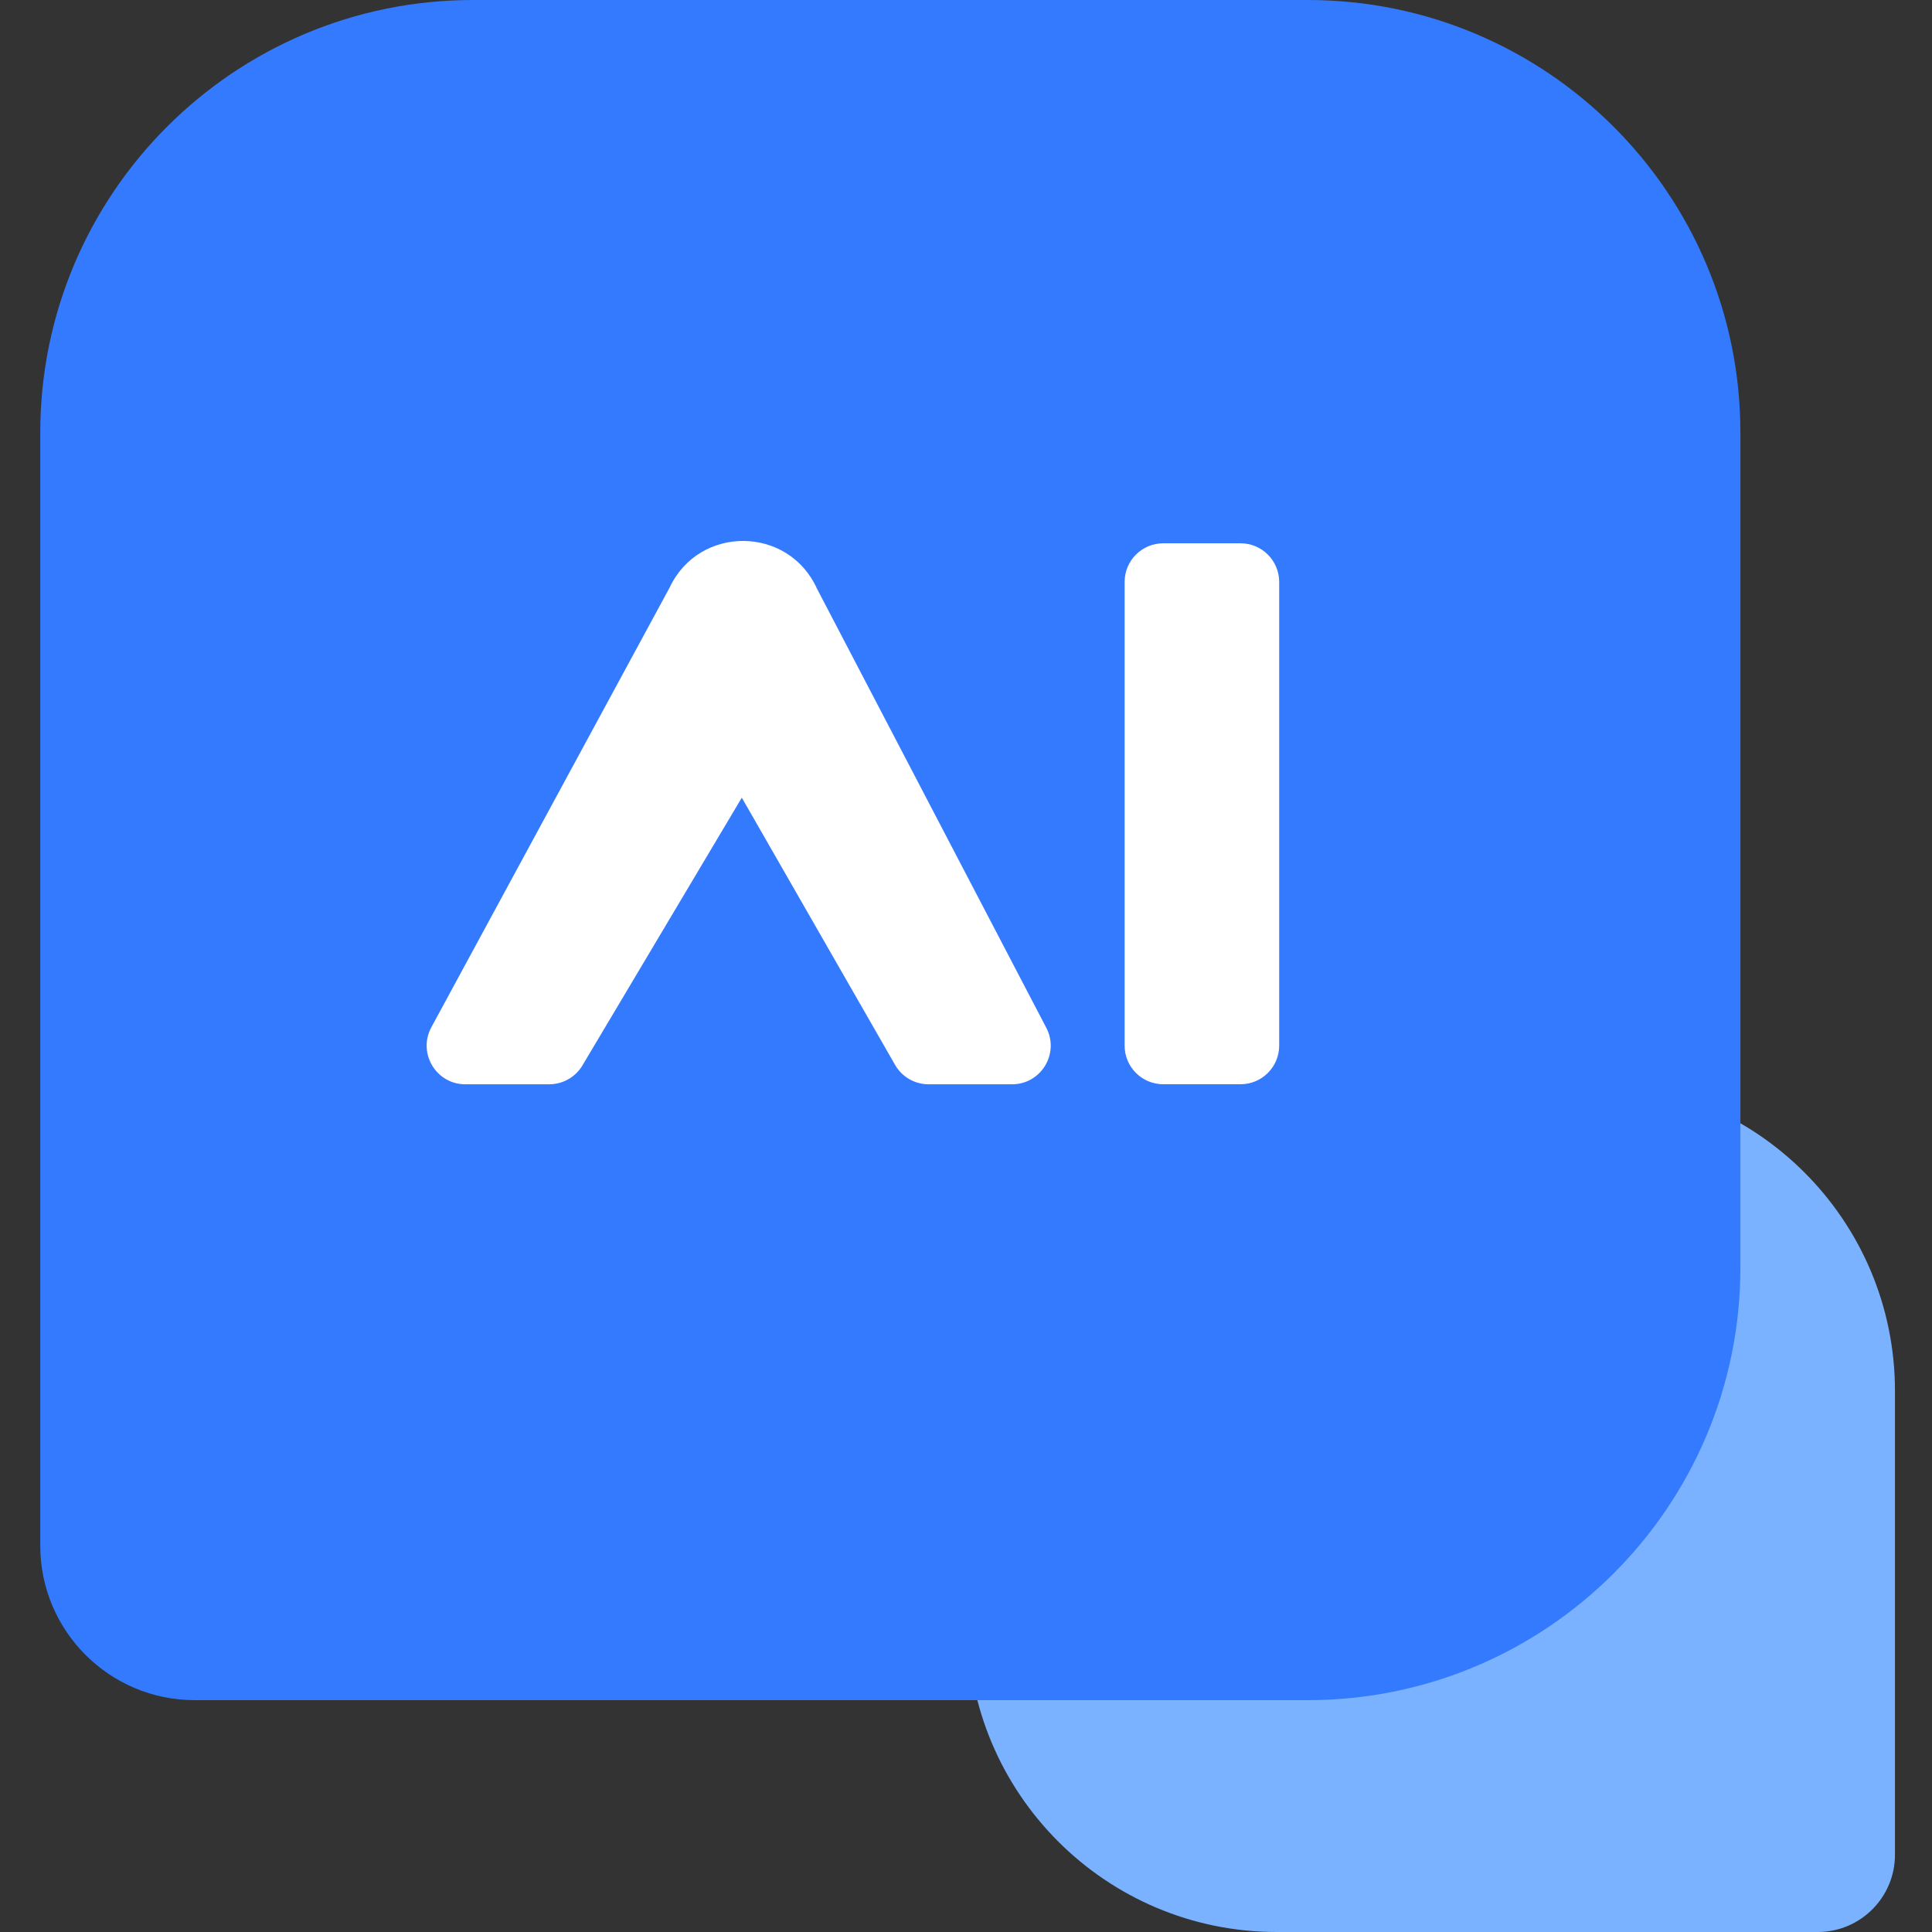
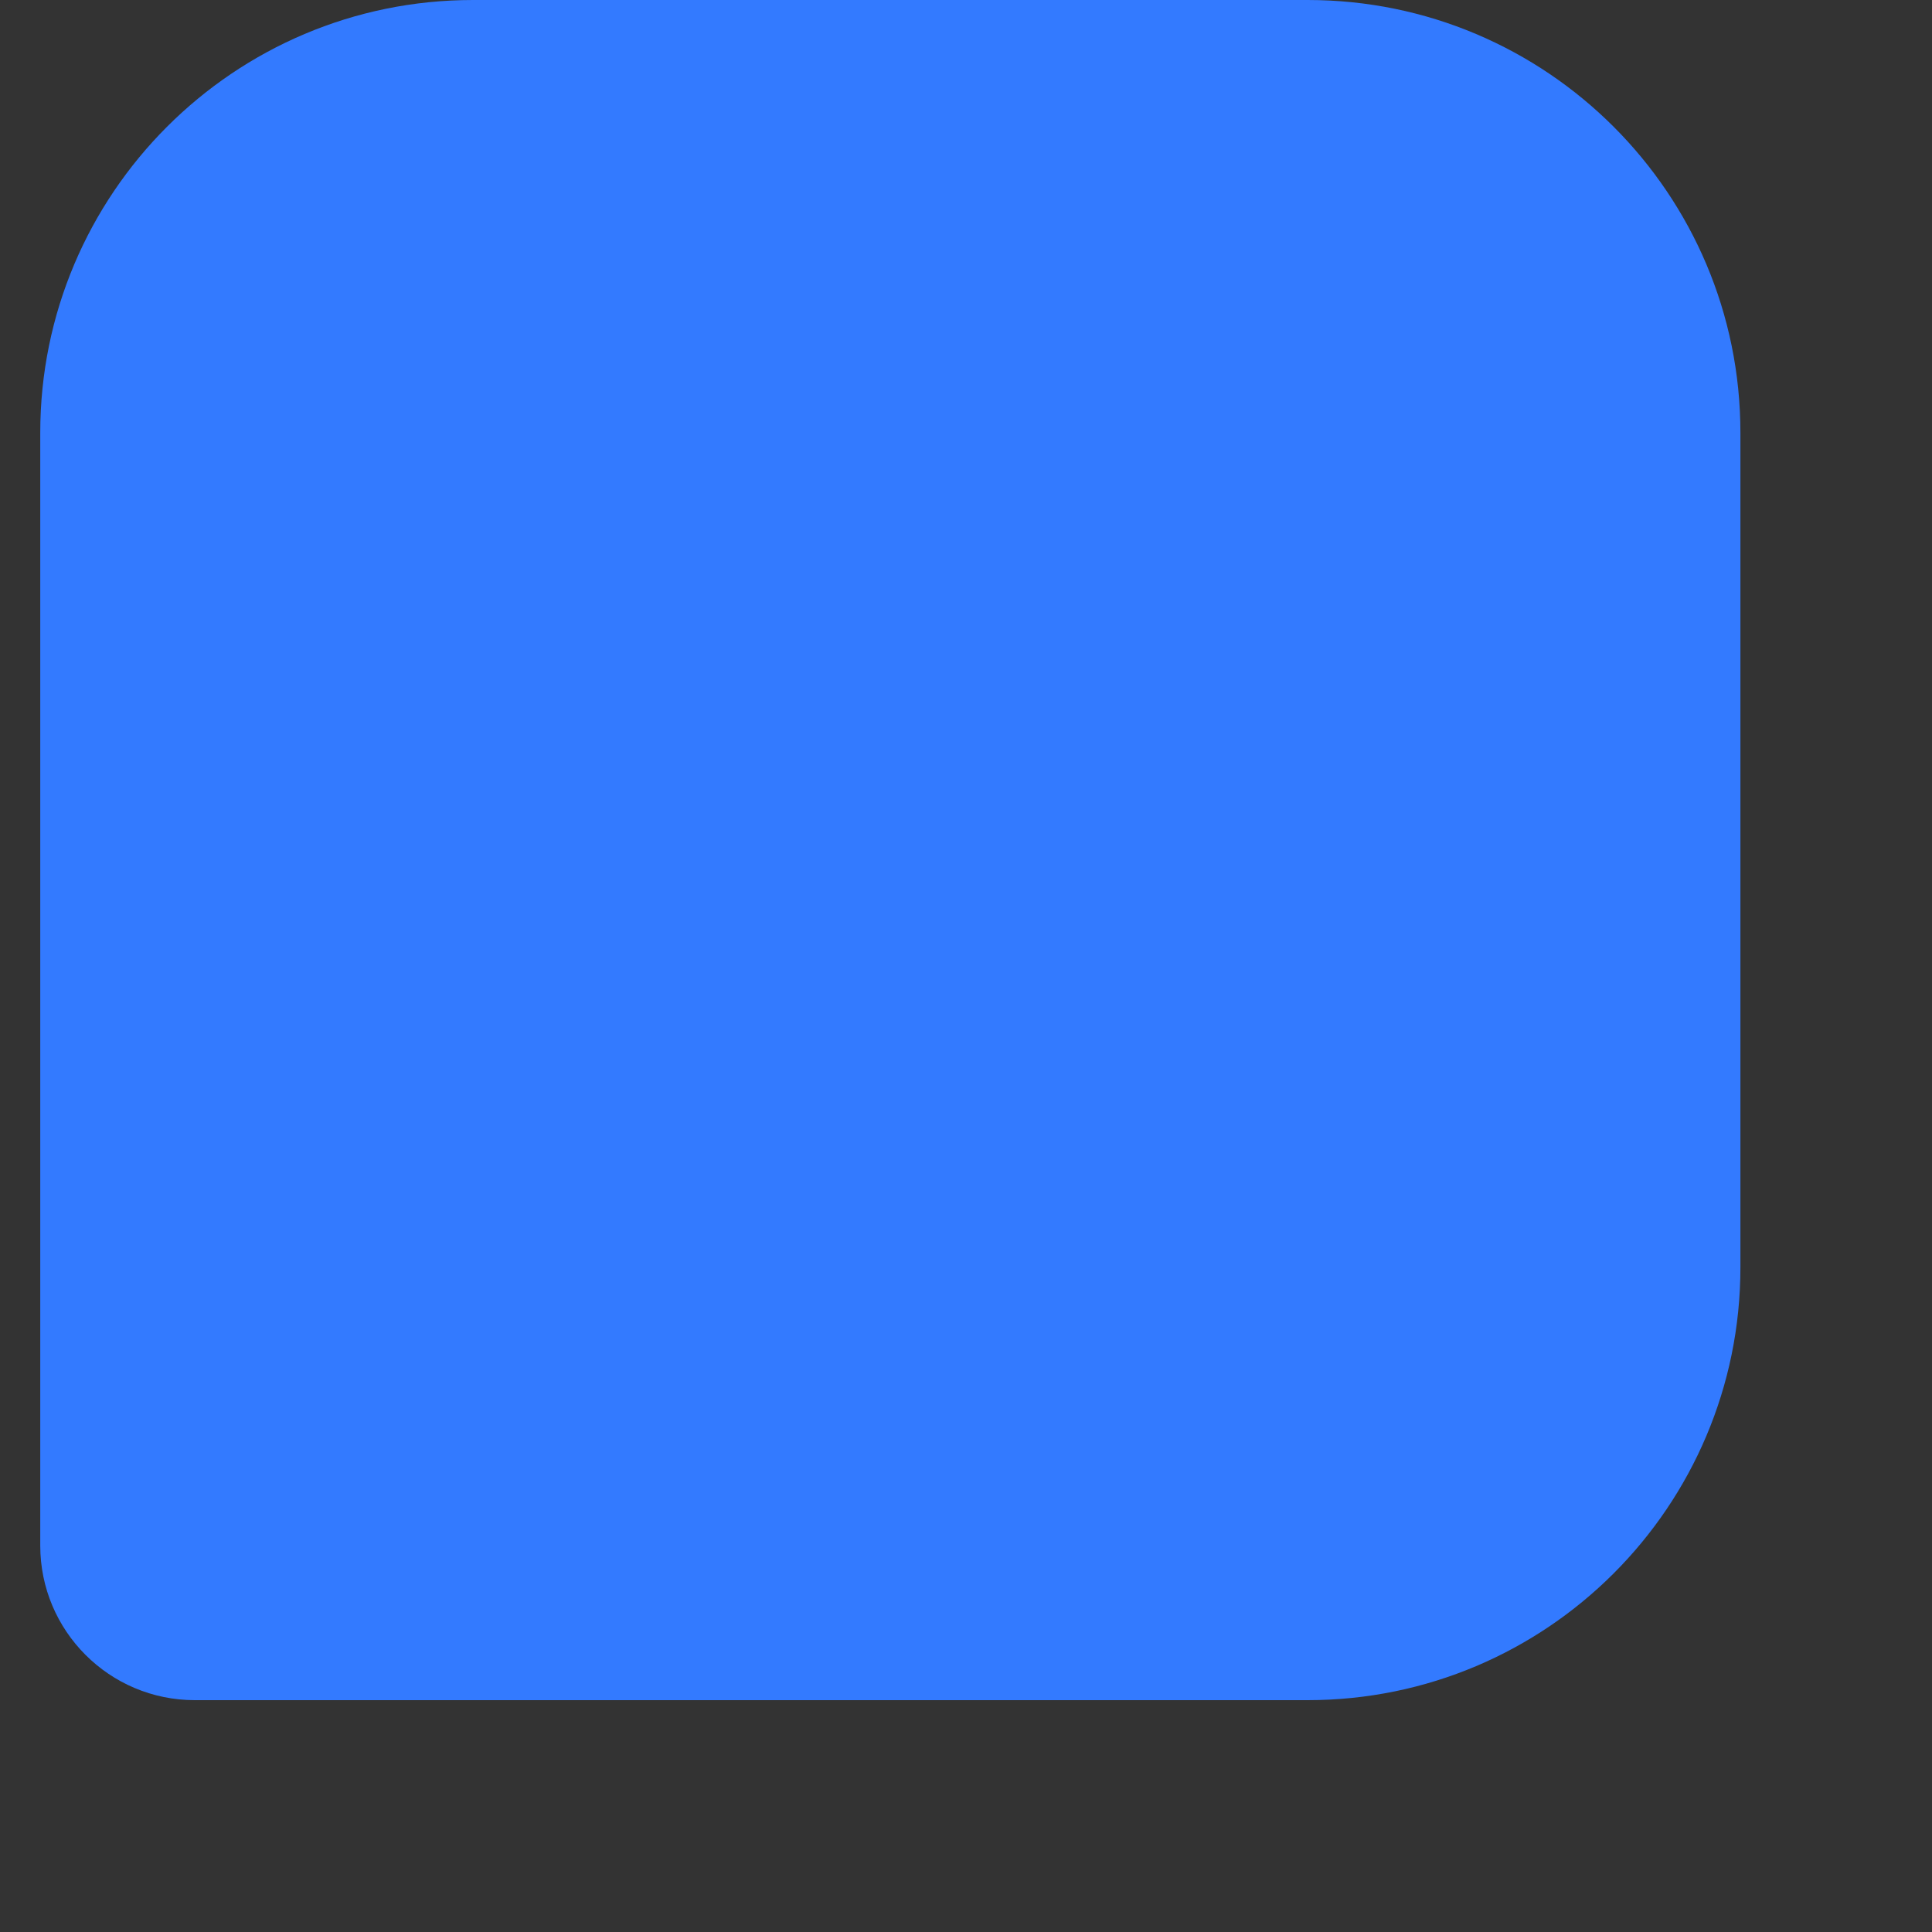
<svg xmlns="http://www.w3.org/2000/svg" width="48" height="48" viewBox="0 0 48 48" fill="none">
  <rect x="0" y="0" width="48" height="48" fill="#333333" stroke="none" />
-   <path d="M24.04 34.56C24.04 30.318 27.479 26.88 31.72 26.88H39.4C43.642 26.88 47.08 30.318 47.08 34.56V46.08C47.08 47.14 46.22 48 45.16 48H31.72C27.479 48 24.04 44.561 24.04 40.32V34.56Z" fill="#7BB2FF" />
  <path d="M1 10.752C1 4.814 5.814 0 11.752 0H32.488C38.426 0 43.24 4.814 43.24 10.752V31.488C43.24 37.426 38.426 42.24 32.488 42.24H4.84C2.719 42.24 1 40.521 1 38.4V10.752Z" fill="#337AFF" />
-   <path fill-rule="evenodd" clip-rule="evenodd" d="M22.238 26.457C22.409 26.756 22.727 26.939 23.071 26.939H25.144C25.865 26.939 26.329 26.174 25.995 25.535L20.298 14.626C19.589 13.057 17.367 13.041 16.636 14.6L10.717 25.522C10.371 26.162 10.834 26.939 11.561 26.939H13.645C13.983 26.939 14.296 26.761 14.47 26.471L18.43 19.818L22.238 26.457ZM28.901 13.498C28.37 13.498 27.941 13.928 27.941 14.458V25.978C27.941 26.508 28.37 26.938 28.901 26.938H30.821C31.351 26.938 31.781 26.508 31.781 25.978V14.458C31.781 13.928 31.351 13.498 30.821 13.498H28.901Z" fill="white" />
</svg>